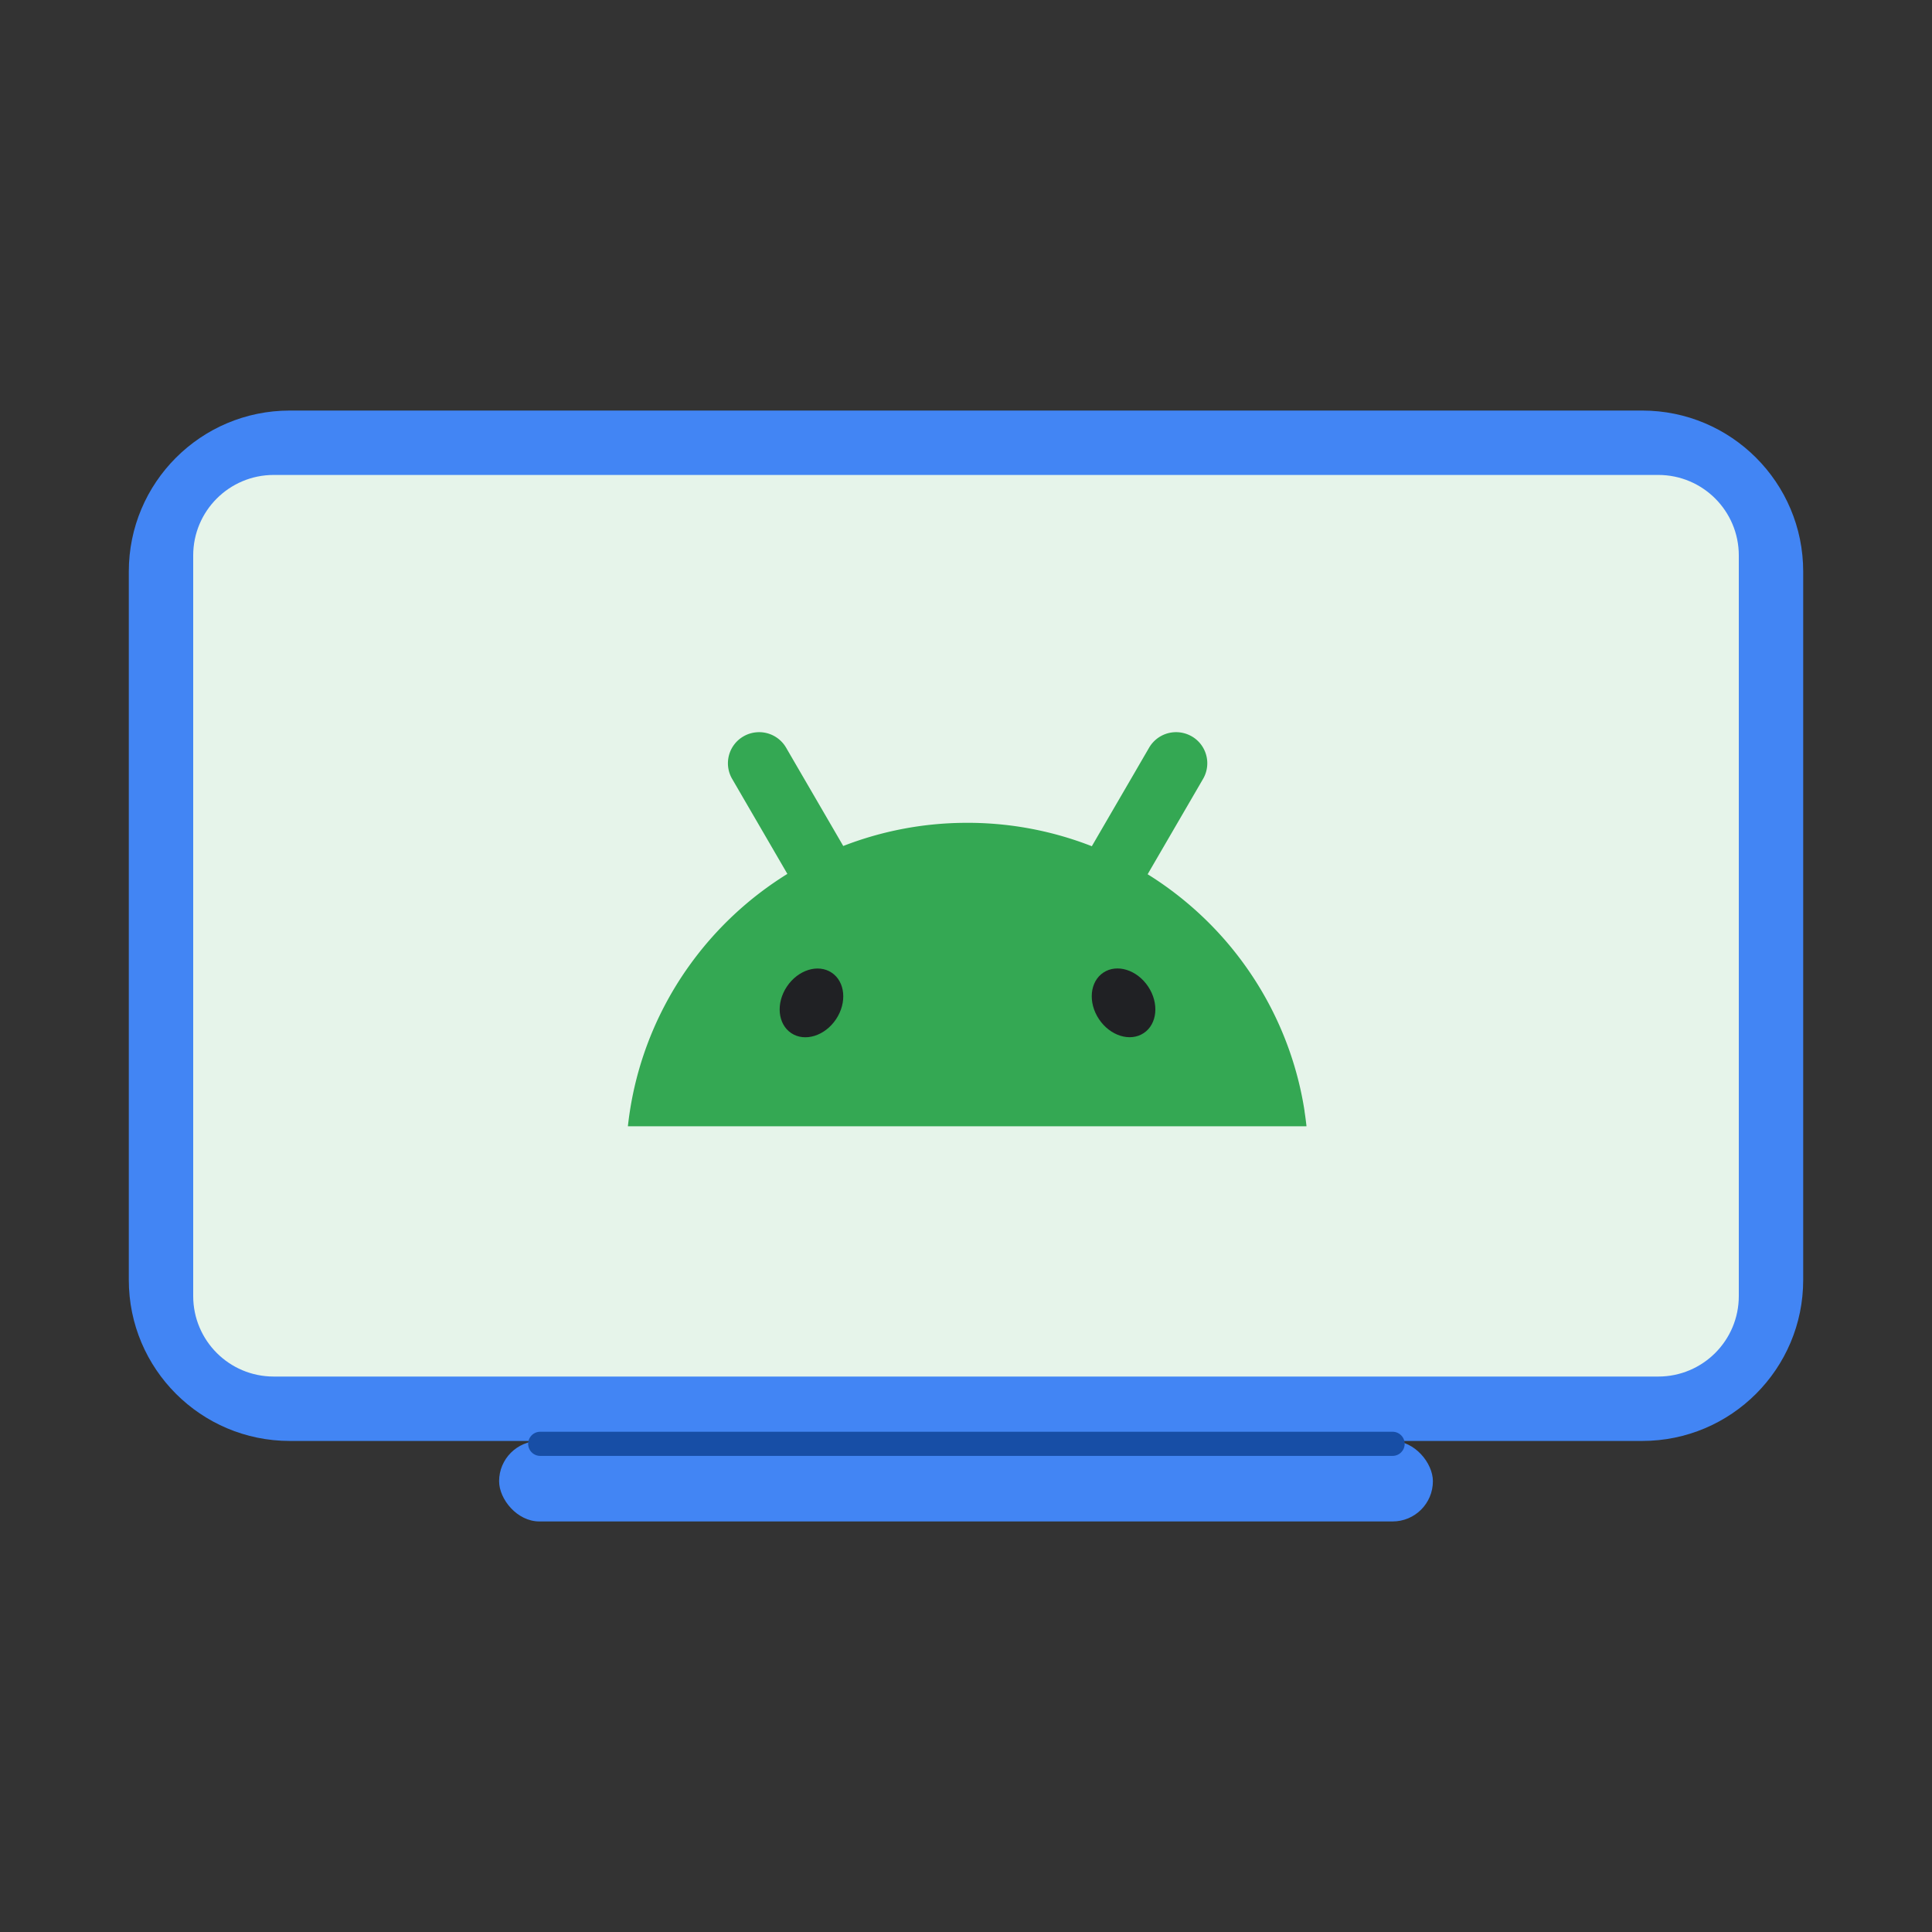
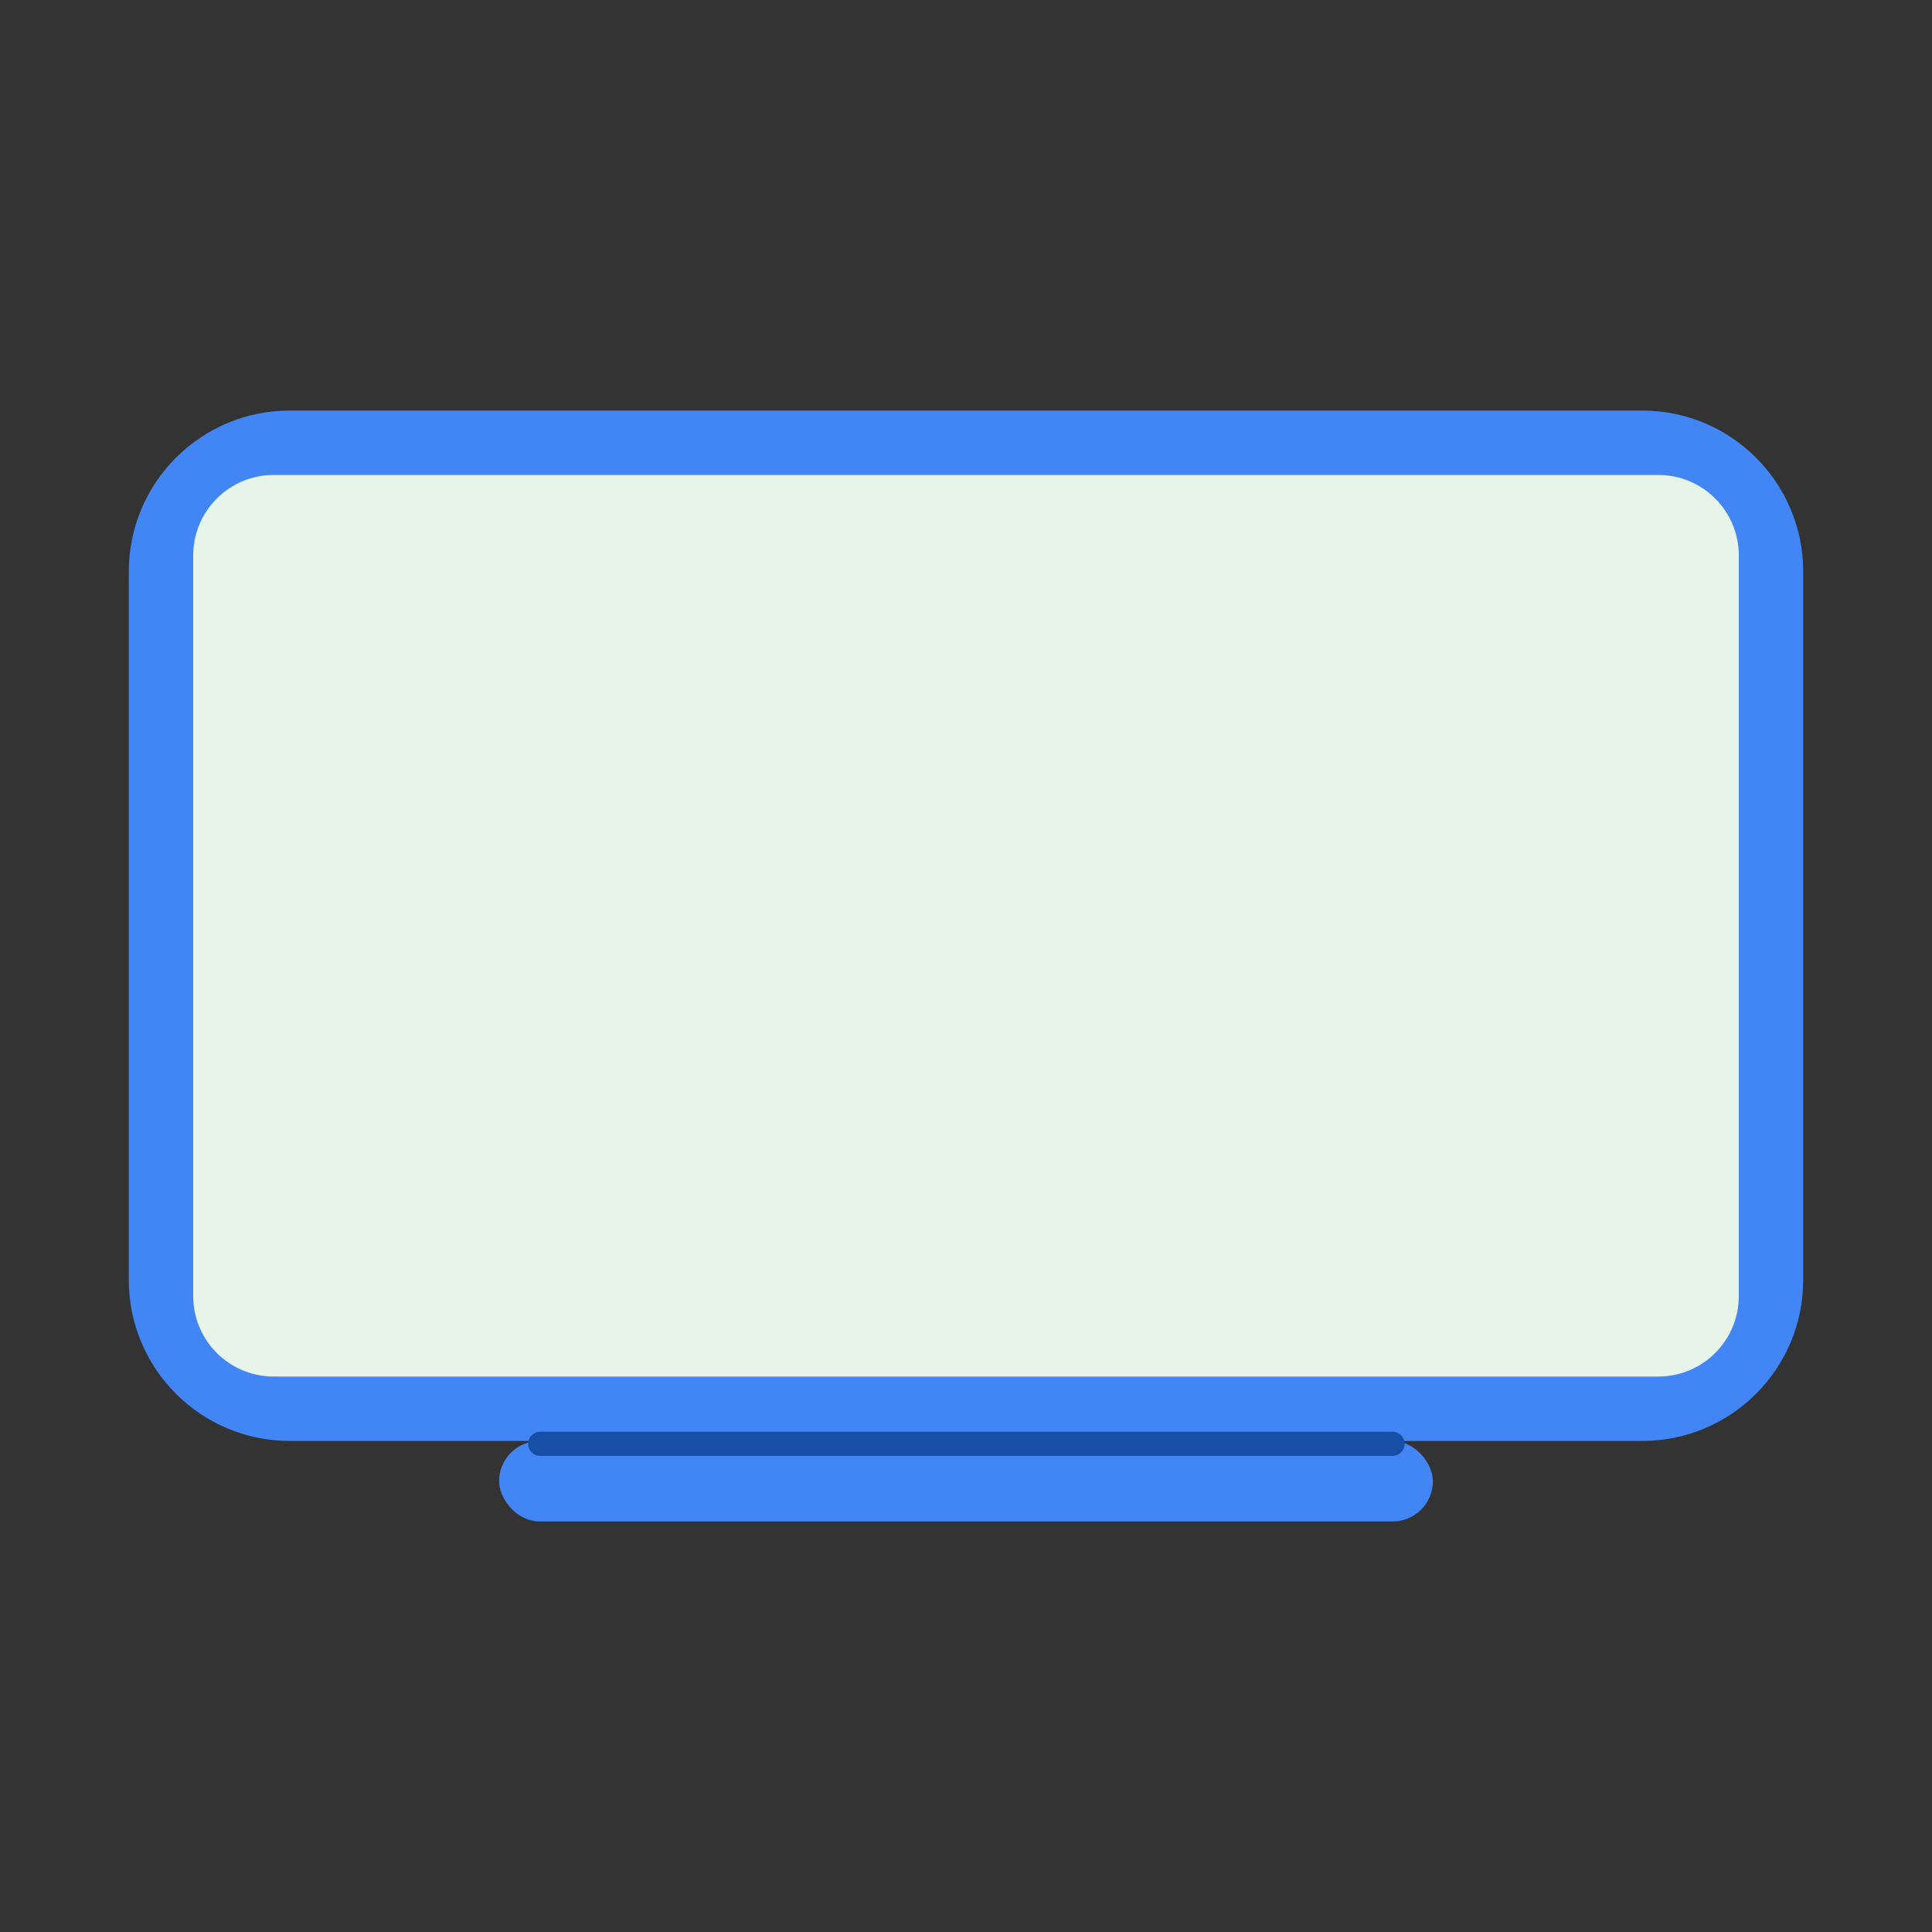
<svg xmlns="http://www.w3.org/2000/svg" width="240" height="240" fill="none">
  <rect width="100%" height="100%" fill="#333333" stroke="none" />
  <path fill="#4285F4" d="M16 71c0-11.046 8.954-20 20-20h168c11.046 0 20 8.954 20 20v88c0 11.046-8.954 20-20 20H36c-11.046 0-20-8.954-20-20V71Z" />
  <path fill="#E6F4EA" d="M24 69c0-5.523 4.477-10 10-10h172c5.523 0 10 4.477 10 10v92c0 5.523-4.477 10-10 10H34c-5.523 0-10-4.477-10-10V69Z" />
  <g clip-path="url(#a)">
    <path fill="#34A853" d="M162.062 138.058a41.42 41.42 0 0 0-.725-3.639 42.115 42.115 0 0 0-6.647-14.448 42.231 42.231 0 0 0-6.857-7.5 42.497 42.497 0 0 0-5.268-3.868c.016-.027.03-.056.047-.082.85-1.466 1.702-2.929 2.553-4.394l2.495-4.29c.598-1.027 1.195-2.056 1.791-3.082a3.86 3.86 0 0 0-.027-3.926 3.833 3.833 0 0 0-1.343-1.334 3.913 3.913 0 0 0-2.378-.523 3.876 3.876 0 0 0-2.954 1.904c-.597 1.026-1.195 2.055-1.79 3.082l-2.496 4.29c-.85 1.466-1.703 2.929-2.553 4.394-.092.16-.187.319-.279.481-.13-.051-.257-.102-.386-.151a42.375 42.375 0 0 0-15.529-2.756 42.375 42.375 0 0 0-14.965 2.876l-.26-.448c-.851-1.465-1.703-2.928-2.553-4.393l-2.496-4.291c-.597-1.027-1.195-2.055-1.79-3.082a3.871 3.871 0 0 0-3.682-1.91c-.58.05-1.145.228-1.65.529a3.855 3.855 0 0 0-1.37 5.26 2269.71 2269.71 0 0 1 1.79 3.082l2.496 4.29c.85 1.466 1.703 2.929 2.553 4.394l.02.037a42.516 42.516 0 0 0-12.197 11.415 41.894 41.894 0 0 0-3.077 5.004 42.01 42.01 0 0 0-4.212 12.571 42.334 42.334 0 0 0-.325 2.362h84.3a41.732 41.732 0 0 0-.243-1.85l.007-.004Z" />
    <path fill="#202124" d="M142.078 128.334c1.687-1.119 1.932-3.71.547-5.785-1.384-2.076-3.873-2.851-5.56-1.731-1.687 1.12-1.932 3.71-.547 5.786 1.384 2.075 3.873 2.85 5.56 1.73ZM103.857 126.611c1.384-2.076 1.139-4.666-.547-5.786-1.687-1.119-4.176-.344-5.56 1.731-1.385 2.076-1.14 4.666.547 5.786 1.686 1.119 4.176.344 5.56-1.731Z" />
  </g>
  <rect width="116" height="10" x="62" y="179" fill="#4285F4" rx="5" />
  <path stroke="#174EA6" stroke-linecap="round" stroke-width="3" d="M67.108 179.357h105.884" />
  <defs>
    <clipPath id="a">
-       <path fill="#fff" d="M78 91h84.3v48.956H78z" />
-     </clipPath>
+       </clipPath>
  </defs>
</svg>